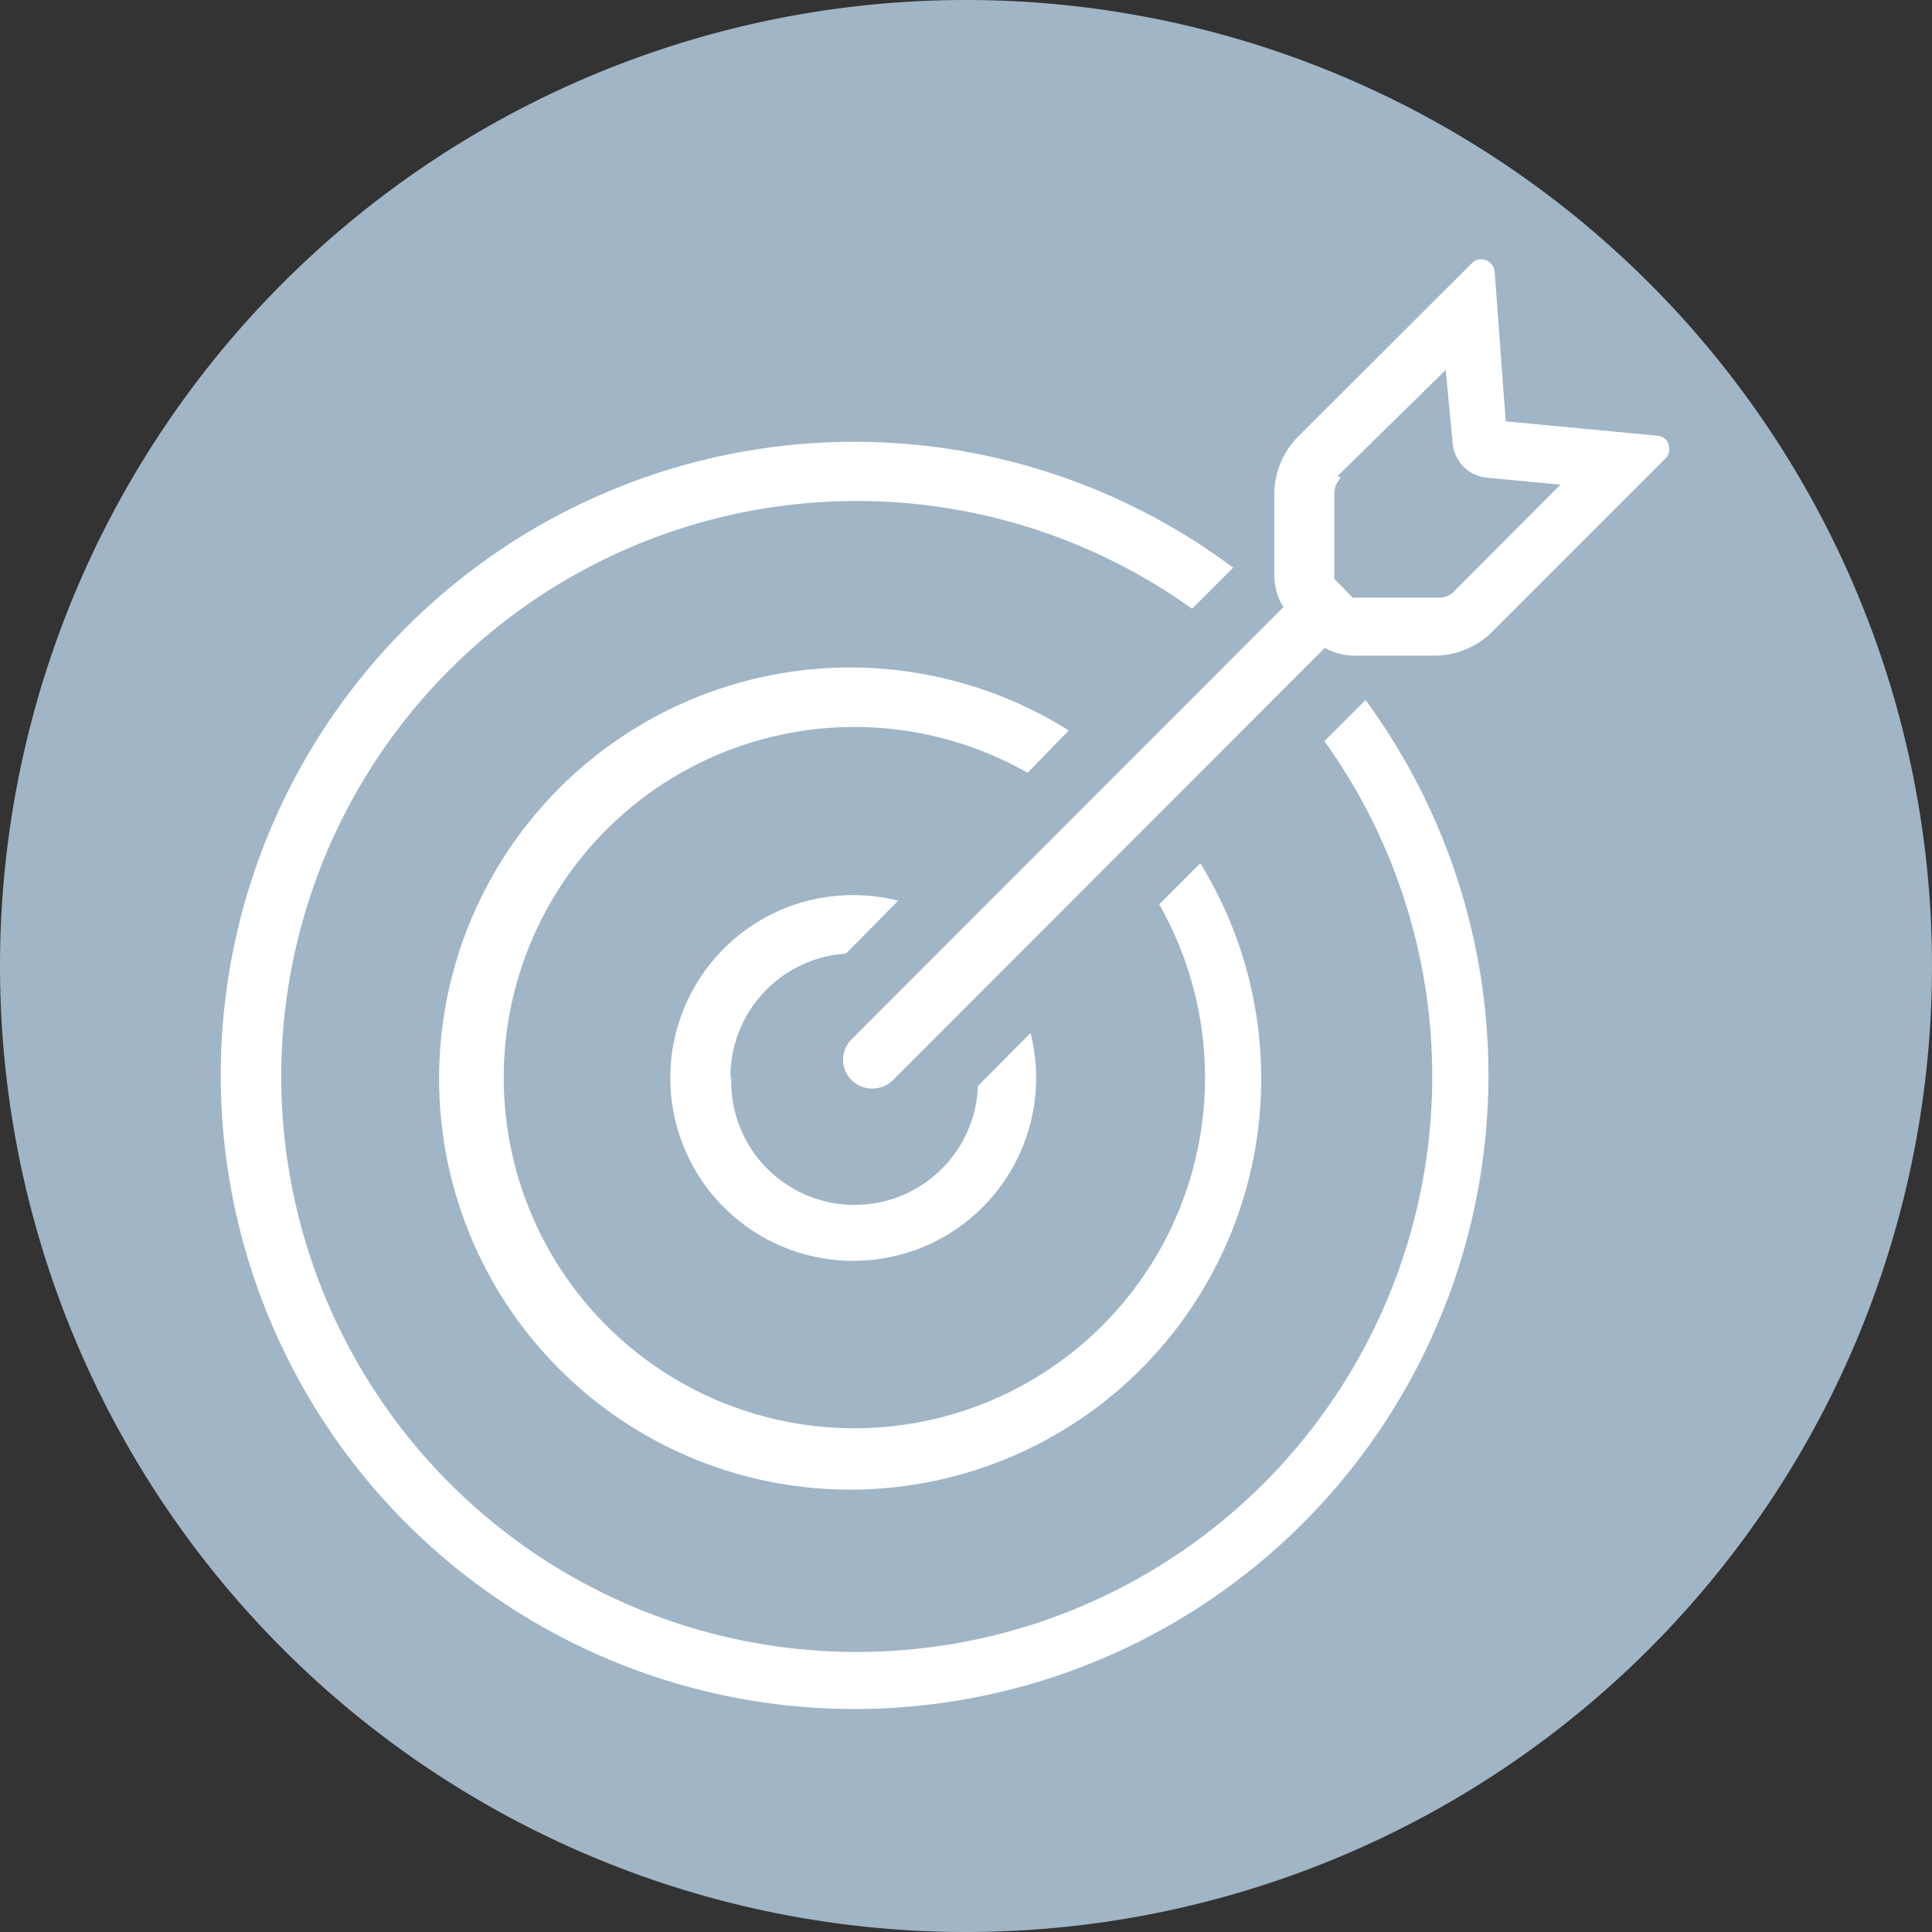
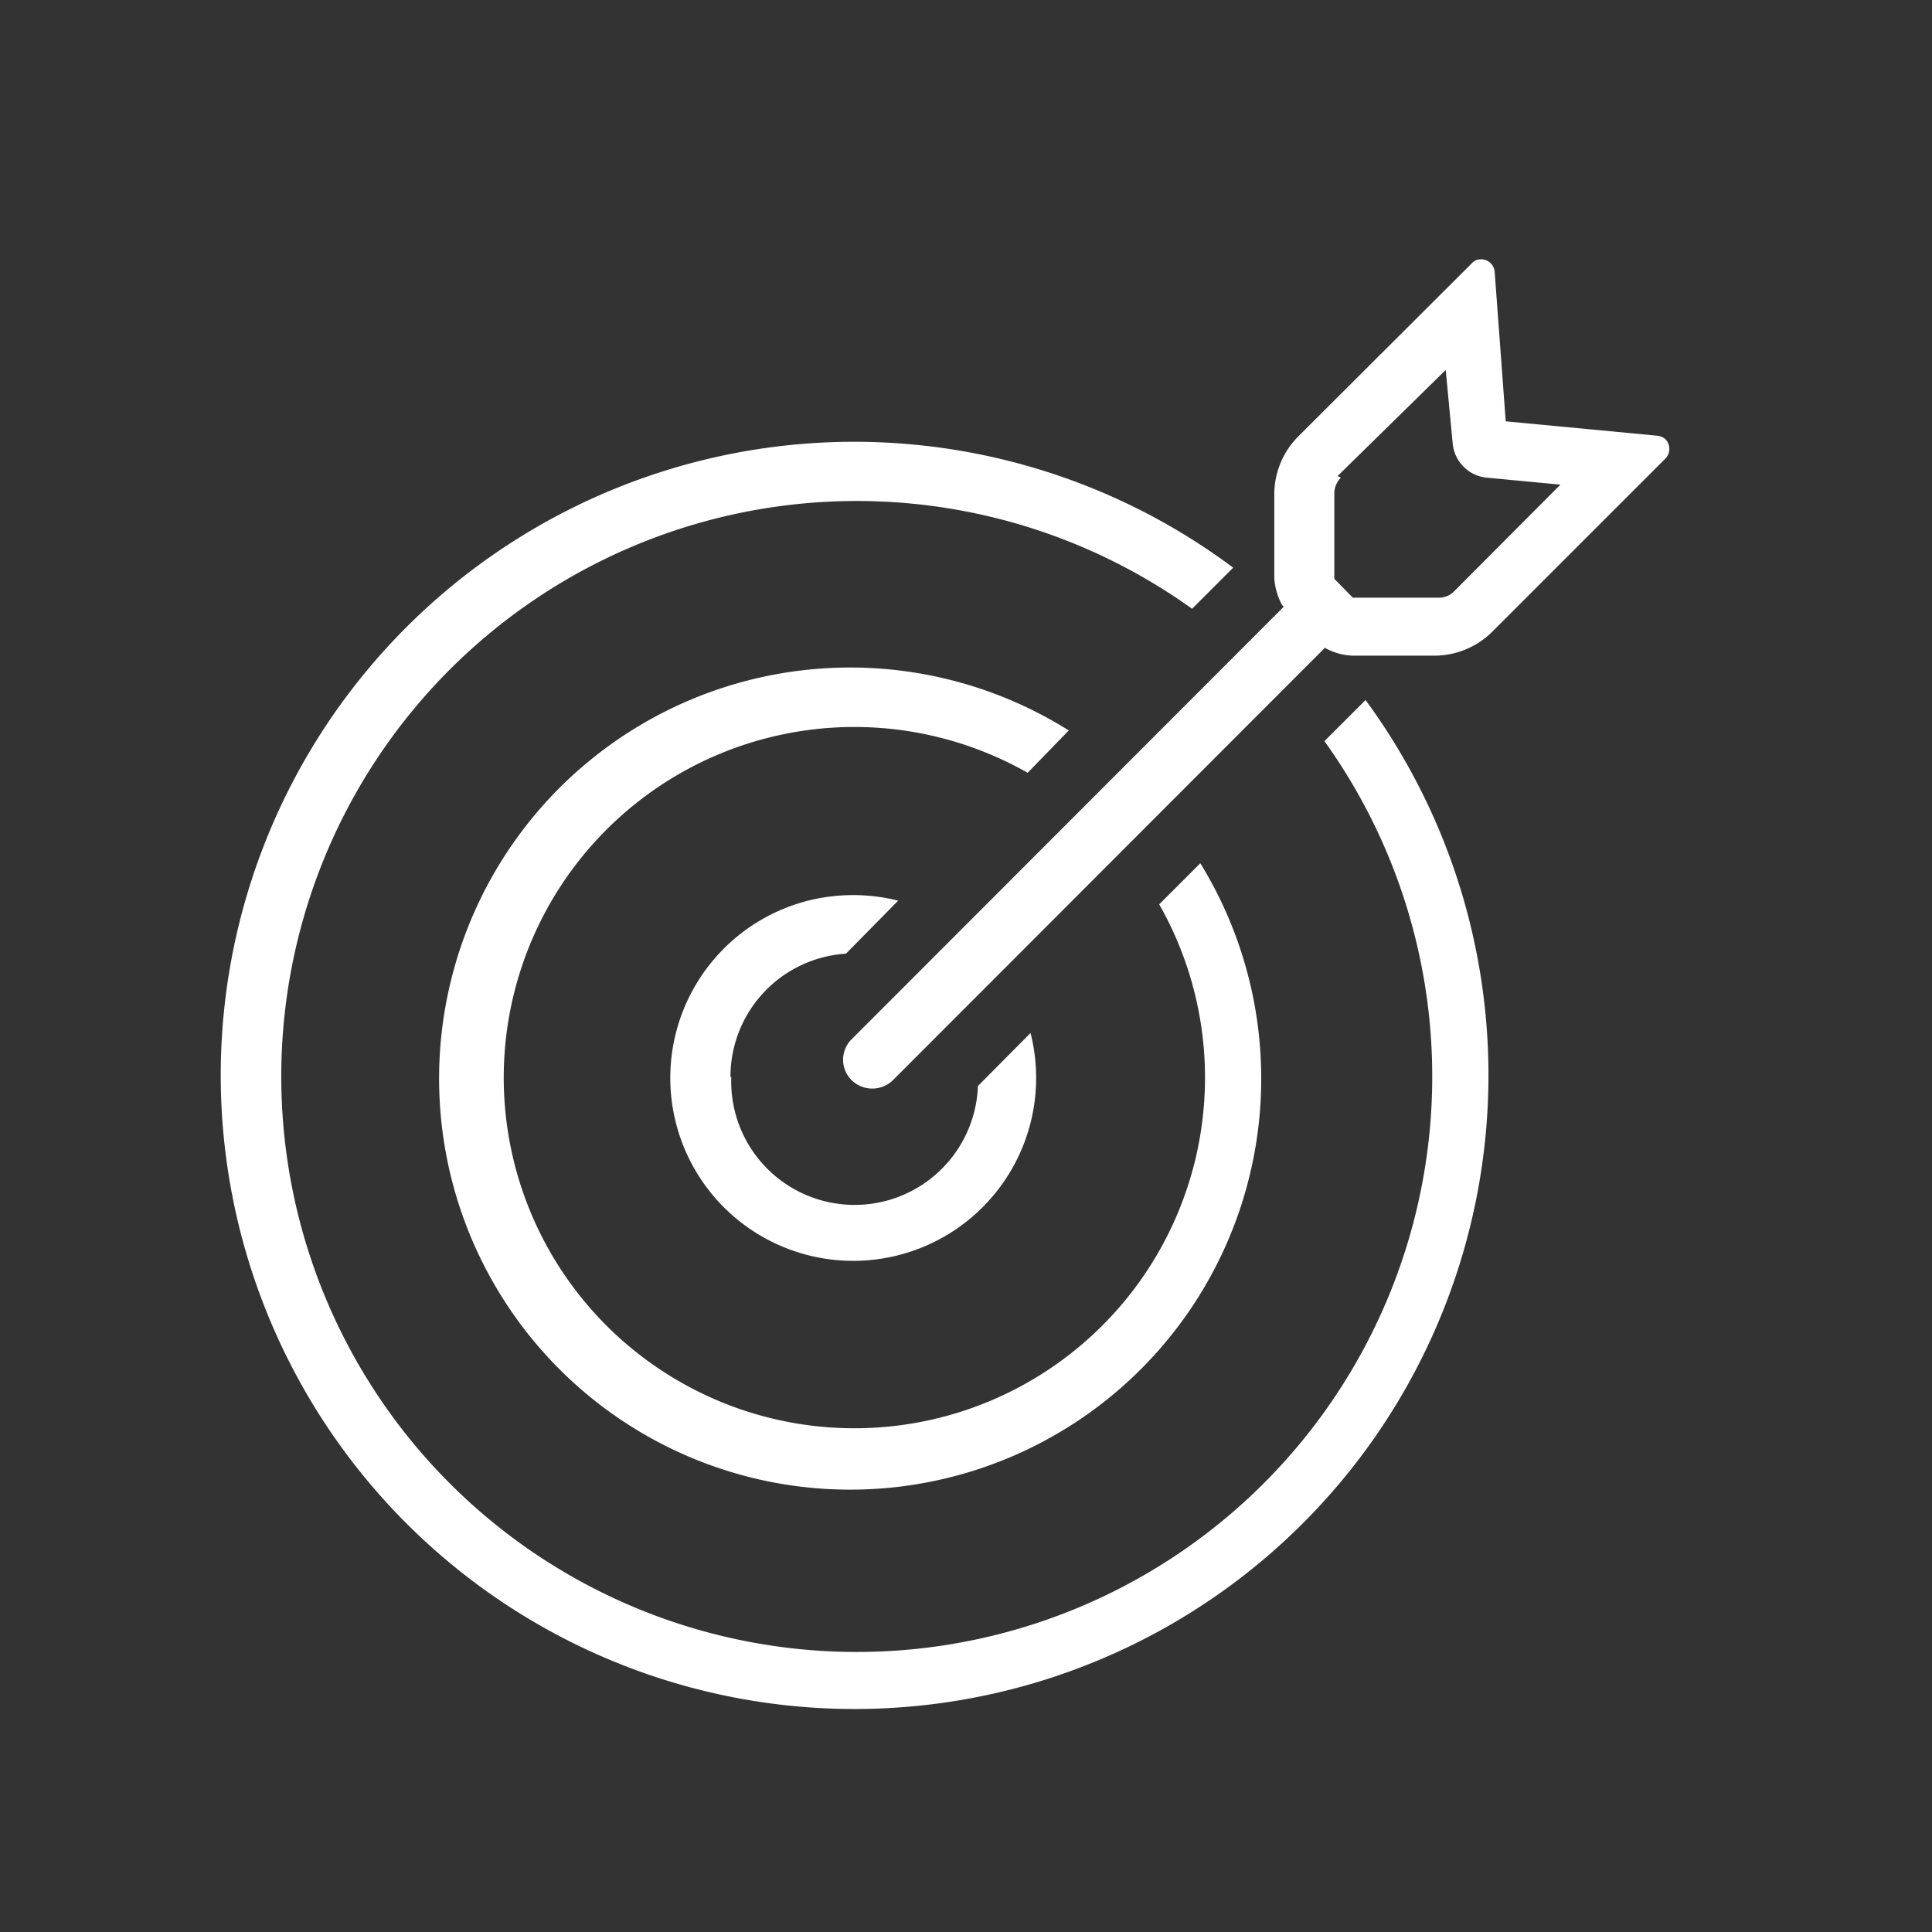
<svg xmlns="http://www.w3.org/2000/svg" id="Calque_1" data-name="Calque 1" viewBox="0 0 47 47">
  <rect x="0" y="0" width="47" height="47" fill="#333333" stroke="none" />
  <defs>
    <style>.cls-1{fill:#a0b5c6;}.cls-2{fill:#fff;}</style>
  </defs>
-   <path class="cls-1" d="M23.5,47A23.5,23.5,0,1,0,0,23.5,23.5,23.5,0,0,0,23.5,47" />
  <path class="cls-2" d="M31.23,14.76,20.72,25.28a.7.7,0,0,0,0,1,.72.72,0,0,0,1,0L32.23,15.76a1.48,1.48,0,0,0,.68.19l2,0h0a2,2,0,0,0,1.38-.57l4.23-4.23a.34.34,0,0,0,0-.46.33.33,0,0,0-.2-.09l-3.69-.35L36.36,6.6A.33.33,0,0,0,36,6.31a.28.28,0,0,0-.19.09l-4.23,4.22A2,2,0,0,0,31,12l0,2.05a1.57,1.57,0,0,0,.19.67m1.35-3.14L35.17,9l.17,1.79a.92.92,0,0,0,.83.83l1.79.17-2.59,2.6a.52.52,0,0,1-.39.15l-2.07,0-.45-.46,0-2.06a.55.55,0,0,1,.16-.4M5.37,26.2A15.41,15.41,0,0,1,30,13.81l-1,1a14,14,0,1,0,3.22,3.22l1-1A15.42,15.42,0,1,1,5.37,26.2M25,18.8A8.53,8.53,0,1,0,28.2,22l1-1A10,10,0,1,1,26,17.77Zm-7.21,7.4a3,3,0,0,0,6,.22l1.28-1.29a4.45,4.45,0,1,1-5.41-3.22,4.51,4.51,0,0,1,2.19,0L20.58,23.2a3,3,0,0,0-2.81,3" />
</svg>